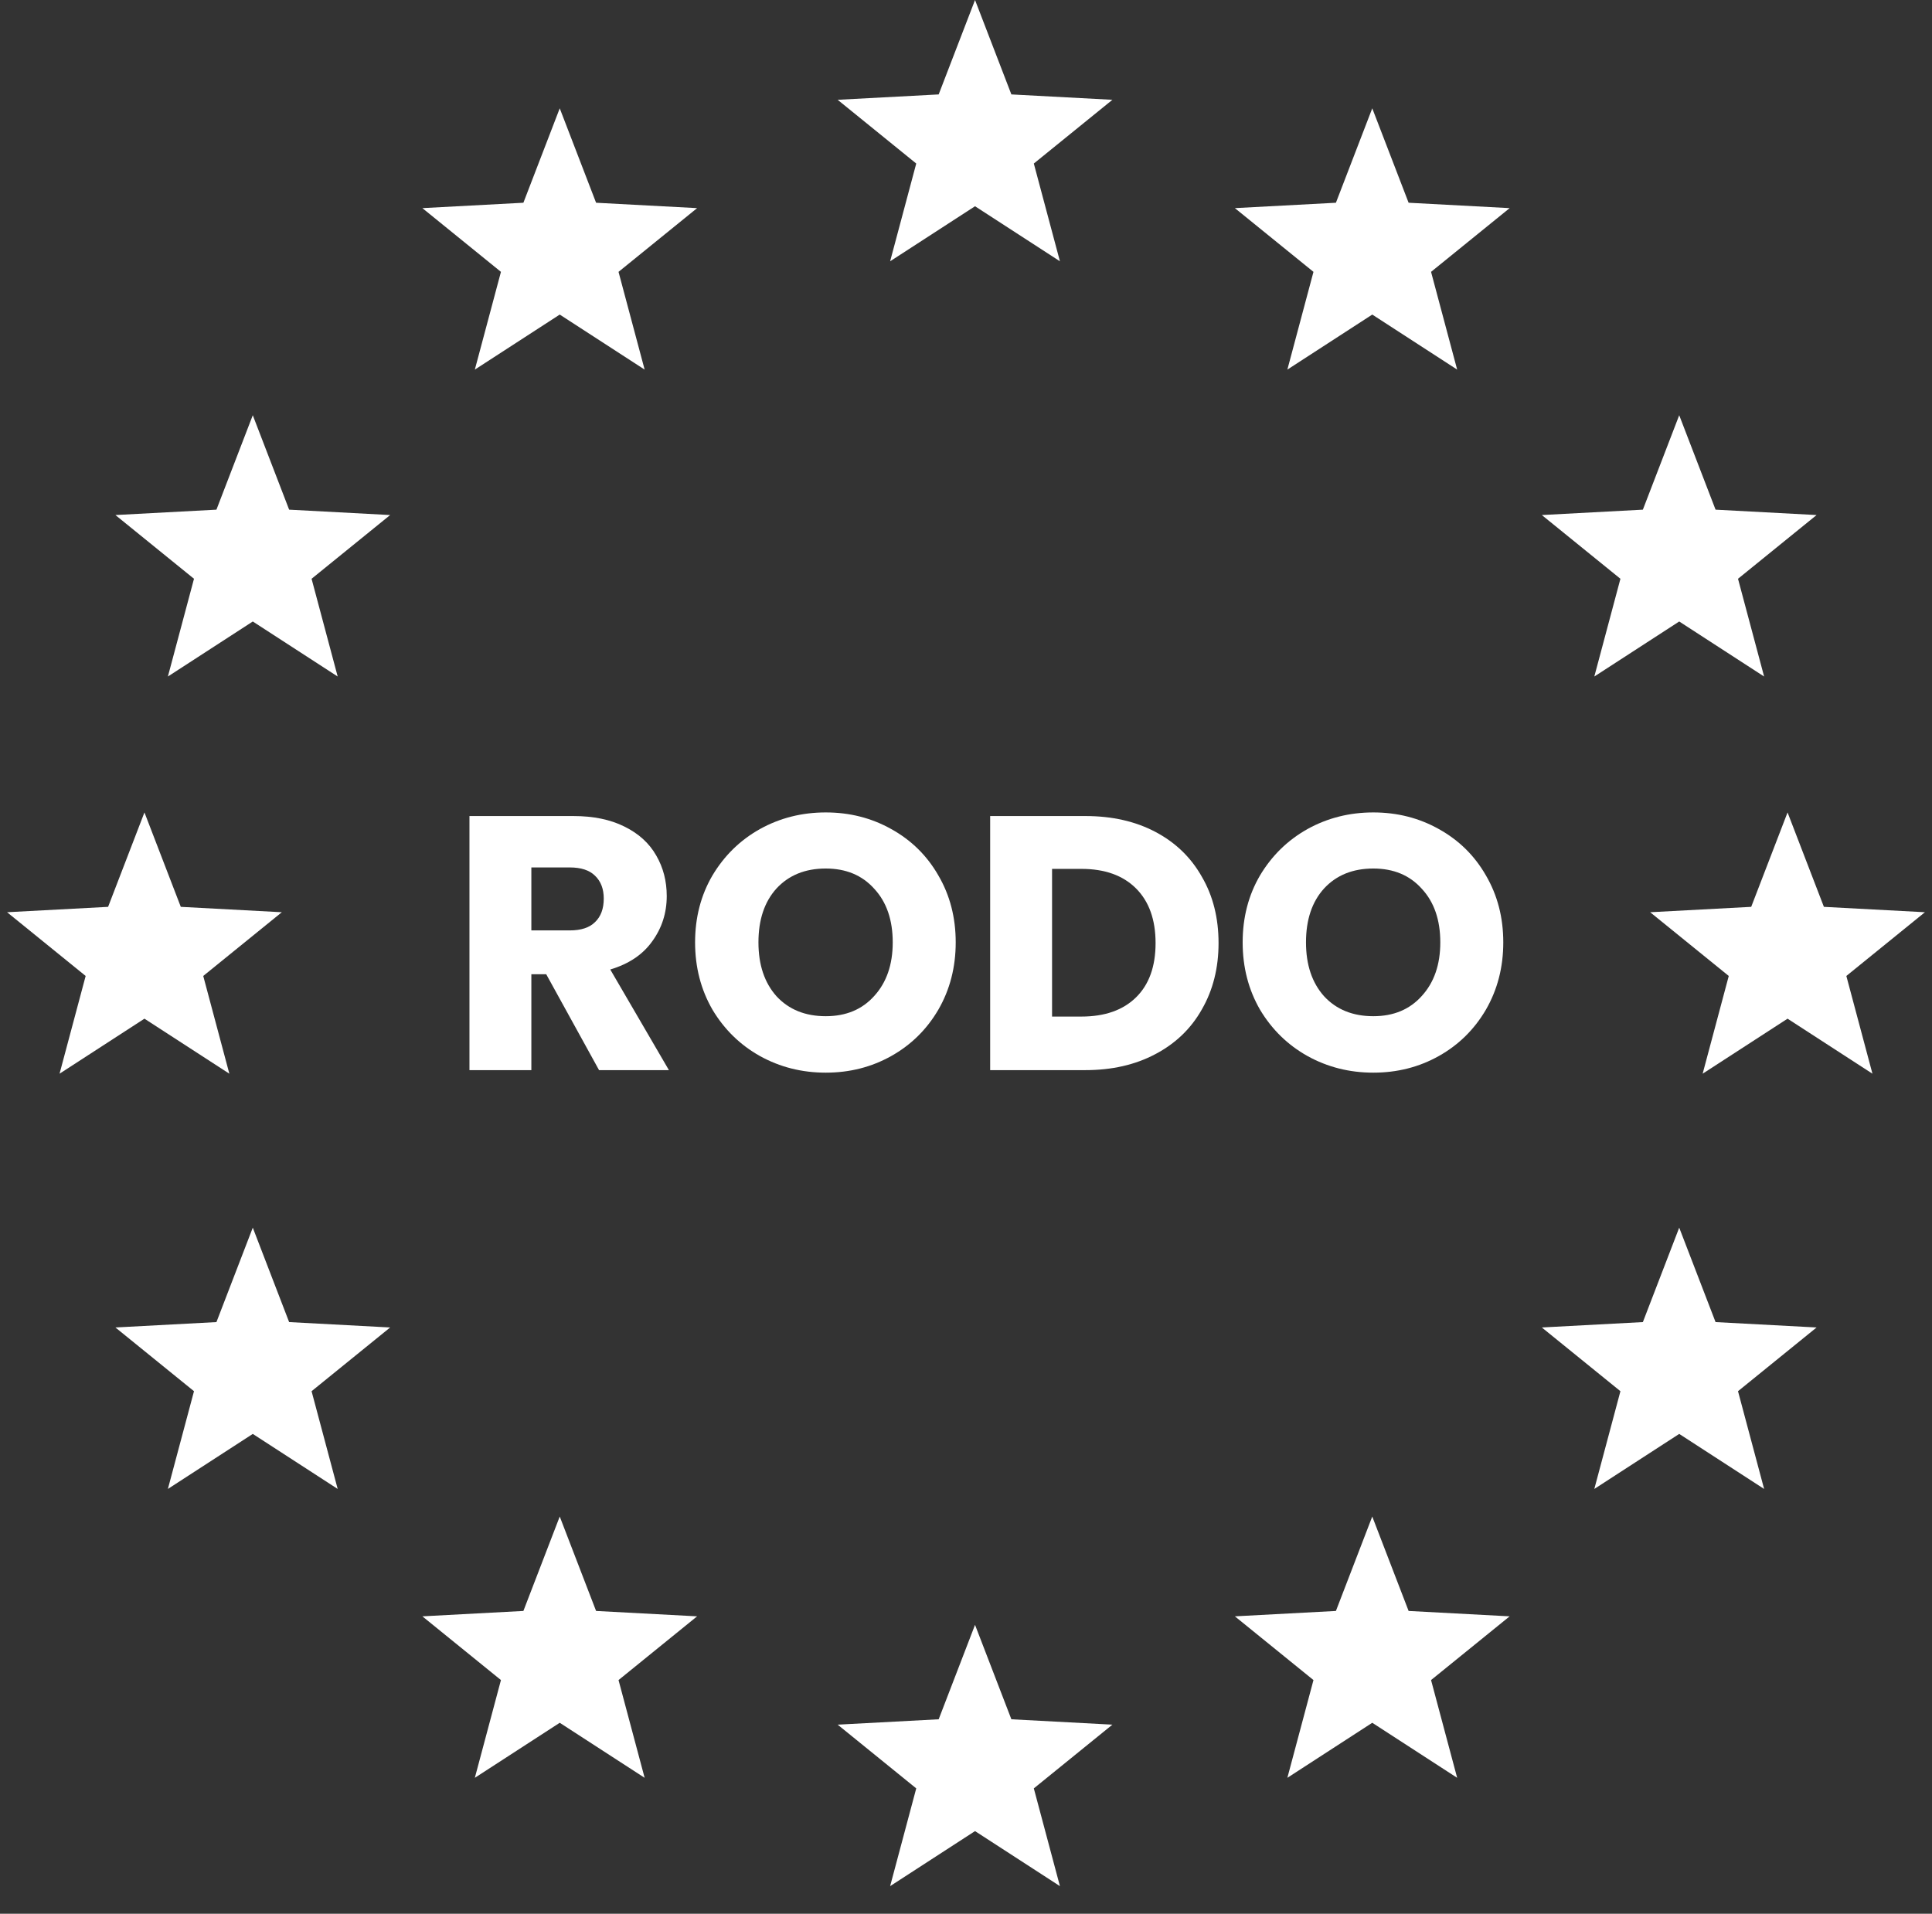
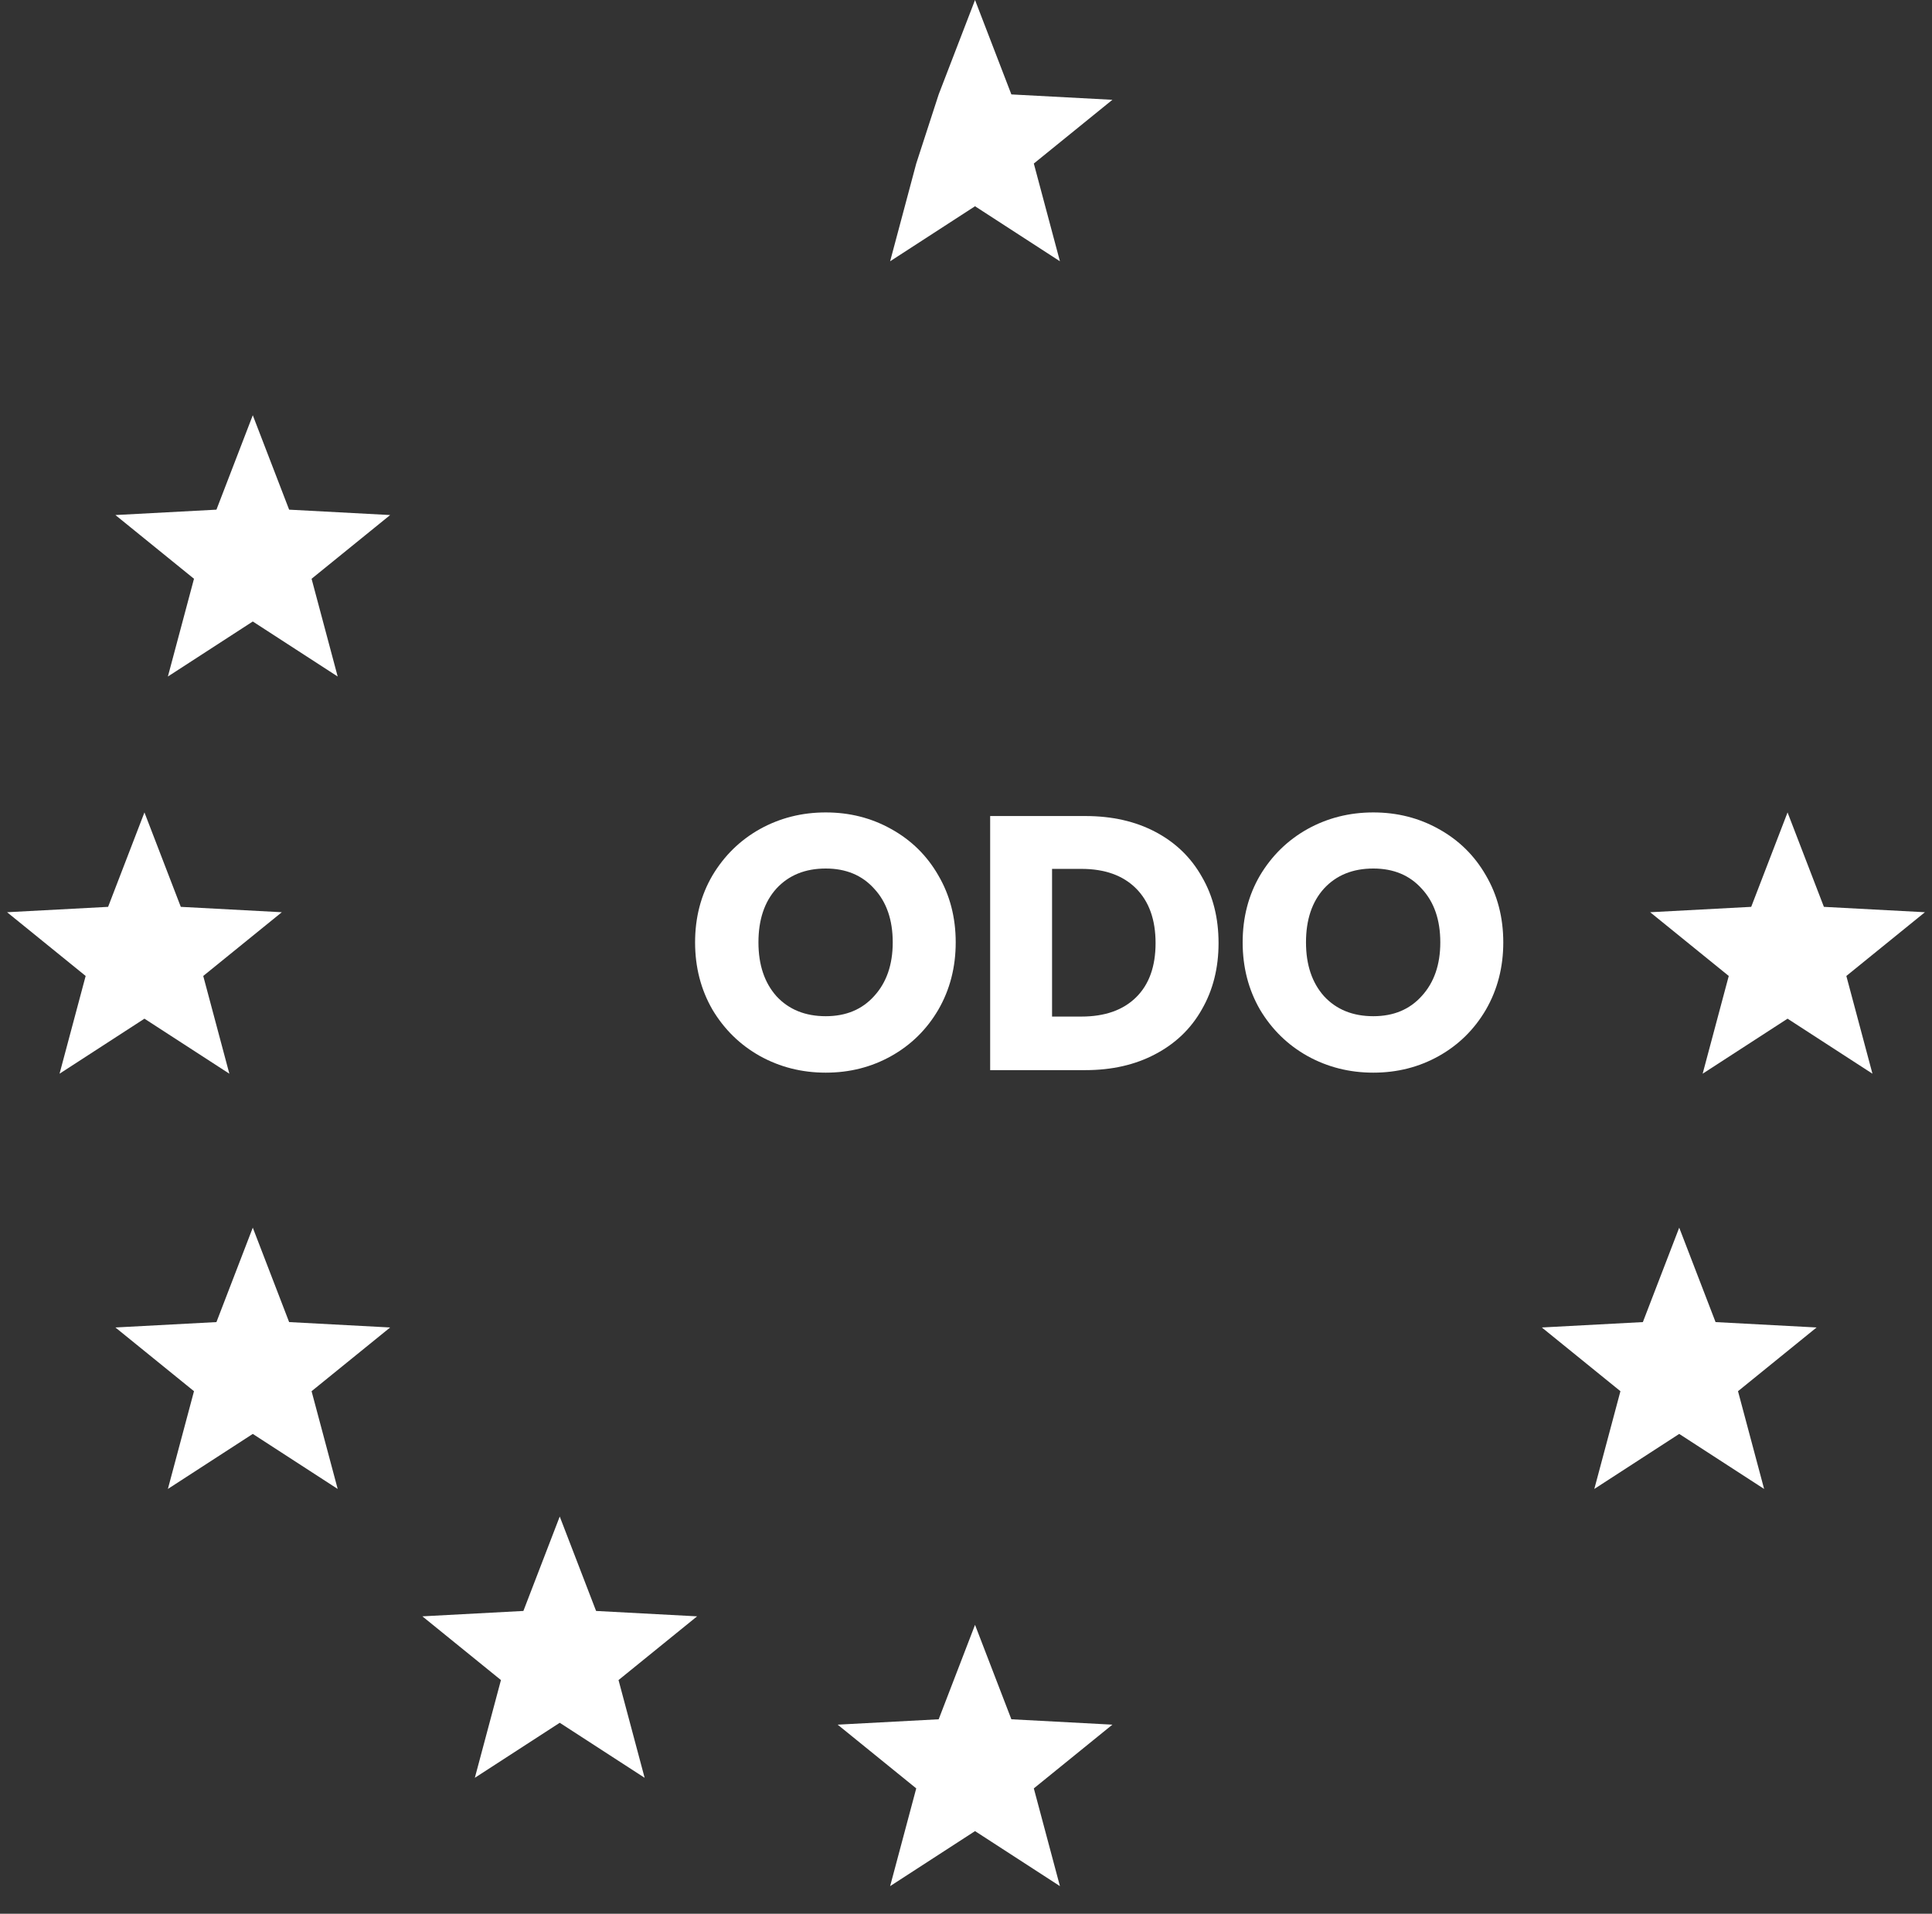
<svg xmlns="http://www.w3.org/2000/svg" width="107" height="106" viewBox="0 0 107 106" fill="none">
  <rect x="0" y="0" width="107" height="106" fill="#333333" stroke="none" />
  <path d="M76.059 59.414C74.736 59.414 73.52 59.107 72.41 58.492C71.314 57.877 70.439 57.022 69.784 55.926C69.143 54.816 68.822 53.574 68.822 52.197C68.822 50.82 69.143 49.584 69.784 48.488C70.439 47.392 71.314 46.537 72.41 45.922C73.52 45.307 74.736 45 76.059 45C77.382 45 78.592 45.307 79.688 45.922C80.797 46.537 81.666 47.392 82.294 48.488C82.935 49.584 83.256 50.82 83.256 52.197C83.256 53.574 82.935 54.816 82.294 55.926C81.652 57.022 80.784 57.877 79.688 58.492C78.592 59.107 77.382 59.414 76.059 59.414ZM76.059 56.287C77.182 56.287 78.077 55.912 78.745 55.164C79.427 54.416 79.768 53.427 79.768 52.197C79.768 50.954 79.427 49.965 78.745 49.23C78.077 48.482 77.182 48.107 76.059 48.107C74.923 48.107 74.014 48.475 73.333 49.21C72.664 49.945 72.33 50.941 72.33 52.197C72.33 53.44 72.664 54.436 73.333 55.184C74.014 55.919 74.923 56.287 76.059 56.287Z" fill="white" />
  <path d="M60.11 45.2C61.594 45.2 62.89 45.495 63.999 46.083C65.109 46.671 65.964 47.499 66.565 48.568C67.18 49.624 67.487 50.847 67.487 52.237C67.487 53.614 67.18 54.837 66.565 55.906C65.964 56.975 65.102 57.803 63.979 58.392C62.87 58.98 61.58 59.274 60.11 59.274H54.838V45.2H60.11ZM59.89 56.307C61.186 56.307 62.195 55.953 62.917 55.244C63.638 54.536 63.999 53.533 63.999 52.237C63.999 50.941 63.638 49.932 62.917 49.21C62.195 48.488 61.186 48.127 59.89 48.127H58.266V56.307H59.89Z" fill="white" />
  <path d="M45.733 59.414C44.41 59.414 43.194 59.107 42.085 58.492C40.989 57.877 40.114 57.022 39.459 55.926C38.817 54.816 38.496 53.574 38.496 52.197C38.496 50.82 38.817 49.584 39.459 48.488C40.114 47.392 40.989 46.537 42.085 45.922C43.194 45.307 44.41 45 45.733 45C47.057 45 48.266 45.307 49.362 45.922C50.471 46.537 51.34 47.392 51.968 48.488C52.61 49.584 52.93 50.82 52.93 52.197C52.93 53.574 52.61 54.816 51.968 55.926C51.327 57.022 50.458 57.877 49.362 58.492C48.266 59.107 47.057 59.414 45.733 59.414ZM45.733 56.287C46.856 56.287 47.752 55.912 48.42 55.164C49.101 54.416 49.442 53.427 49.442 52.197C49.442 50.954 49.101 49.965 48.42 49.23C47.752 48.482 46.856 48.107 45.733 48.107C44.597 48.107 43.689 48.475 43.007 49.21C42.339 49.945 42.005 50.941 42.005 52.197C42.005 53.44 42.339 54.436 43.007 55.184C43.689 55.919 44.597 56.287 45.733 56.287Z" fill="white" />
-   <path d="M33.177 59.274L30.25 53.961H29.428V59.274H26V45.2H31.754C32.863 45.2 33.805 45.394 34.58 45.782C35.369 46.169 35.957 46.704 36.344 47.386C36.732 48.054 36.926 48.802 36.926 49.631C36.926 50.566 36.658 51.402 36.124 52.137C35.603 52.872 34.828 53.393 33.798 53.7L37.046 59.274H33.177ZM29.428 51.535H31.553C32.181 51.535 32.649 51.382 32.956 51.074C33.277 50.767 33.438 50.333 33.438 49.771C33.438 49.237 33.277 48.816 32.956 48.508C32.649 48.201 32.181 48.047 31.553 48.047H29.428V51.535Z" fill="white" />
-   <path d="M54 0L56.013 5.23L61.608 5.528L57.256 9.058L58.702 14.472L54 11.424L49.298 14.472L50.744 9.058L46.392 5.528L51.987 5.23L54 0Z" fill="white" />
+   <path d="M54 0L56.013 5.23L61.608 5.528L57.256 9.058L58.702 14.472L54 11.424L49.298 14.472L50.744 9.058L51.987 5.23L54 0Z" fill="white" />
  <path d="M54 90L56.013 95.23L61.608 95.528L57.256 99.058L58.702 104.472L54 101.424L49.298 104.472L50.744 99.058L46.392 95.528L51.987 95.23L54 90Z" fill="white" />
  <path d="M99 45L101.013 50.23L106.608 50.528L102.256 54.058L103.702 59.472L99 56.424L94.298 59.472L95.744 54.058L91.391 50.528L96.987 50.23L99 45Z" fill="white" />
-   <path d="M93 23L95.013 28.23L100.608 28.528L96.256 32.058L97.702 37.472L93 34.424L88.298 37.472L89.744 32.058L85.391 28.528L90.987 28.23L93 23Z" fill="white" />
-   <path d="M76 6L78.013 11.23L83.609 11.528L79.256 15.058L80.702 20.472L76 17.424L71.298 20.472L72.744 15.058L68.391 11.528L73.987 11.23L76 6Z" fill="white" />
  <path d="M14 23L11.987 28.23L6.392 28.528L10.744 32.058L9.298 37.472L14 34.424L18.702 37.472L17.256 32.058L21.608 28.528L16.013 28.23L14 23Z" fill="white" />
-   <path d="M31 6L28.987 11.23L23.392 11.528L27.744 15.058L26.298 20.472L31 17.424L35.702 20.472L34.256 15.058L38.608 11.528L33.013 11.23L31 6Z" fill="white" />
  <path d="M93 68L95.013 73.23L100.608 73.528L96.256 77.058L97.702 82.472L93 79.424L88.298 82.472L89.744 77.058L85.391 73.528L90.987 73.23L93 68Z" fill="white" />
-   <path d="M76 84L78.013 89.23L83.609 89.528L79.256 93.058L80.702 98.472L76 95.424L71.298 98.472L72.744 93.058L68.391 89.528L73.987 89.23L76 84Z" fill="white" />
  <path d="M14 68L11.987 73.23L6.392 73.528L10.744 77.058L9.298 82.472L14 79.424L18.702 82.472L17.256 77.058L21.608 73.528L16.013 73.23L14 68Z" fill="white" />
  <path d="M31 84L28.987 89.23L23.392 89.528L27.744 93.058L26.298 98.472L31 95.424L35.702 98.472L34.256 93.058L38.608 89.528L33.013 89.23L31 84Z" fill="white" />
  <path d="M8 45L10.013 50.23L15.608 50.528L11.256 54.058L12.702 59.472L8 56.424L3.298 59.472L4.744 54.058L0.392 50.528L5.987 50.23L8 45Z" fill="white" />
</svg>